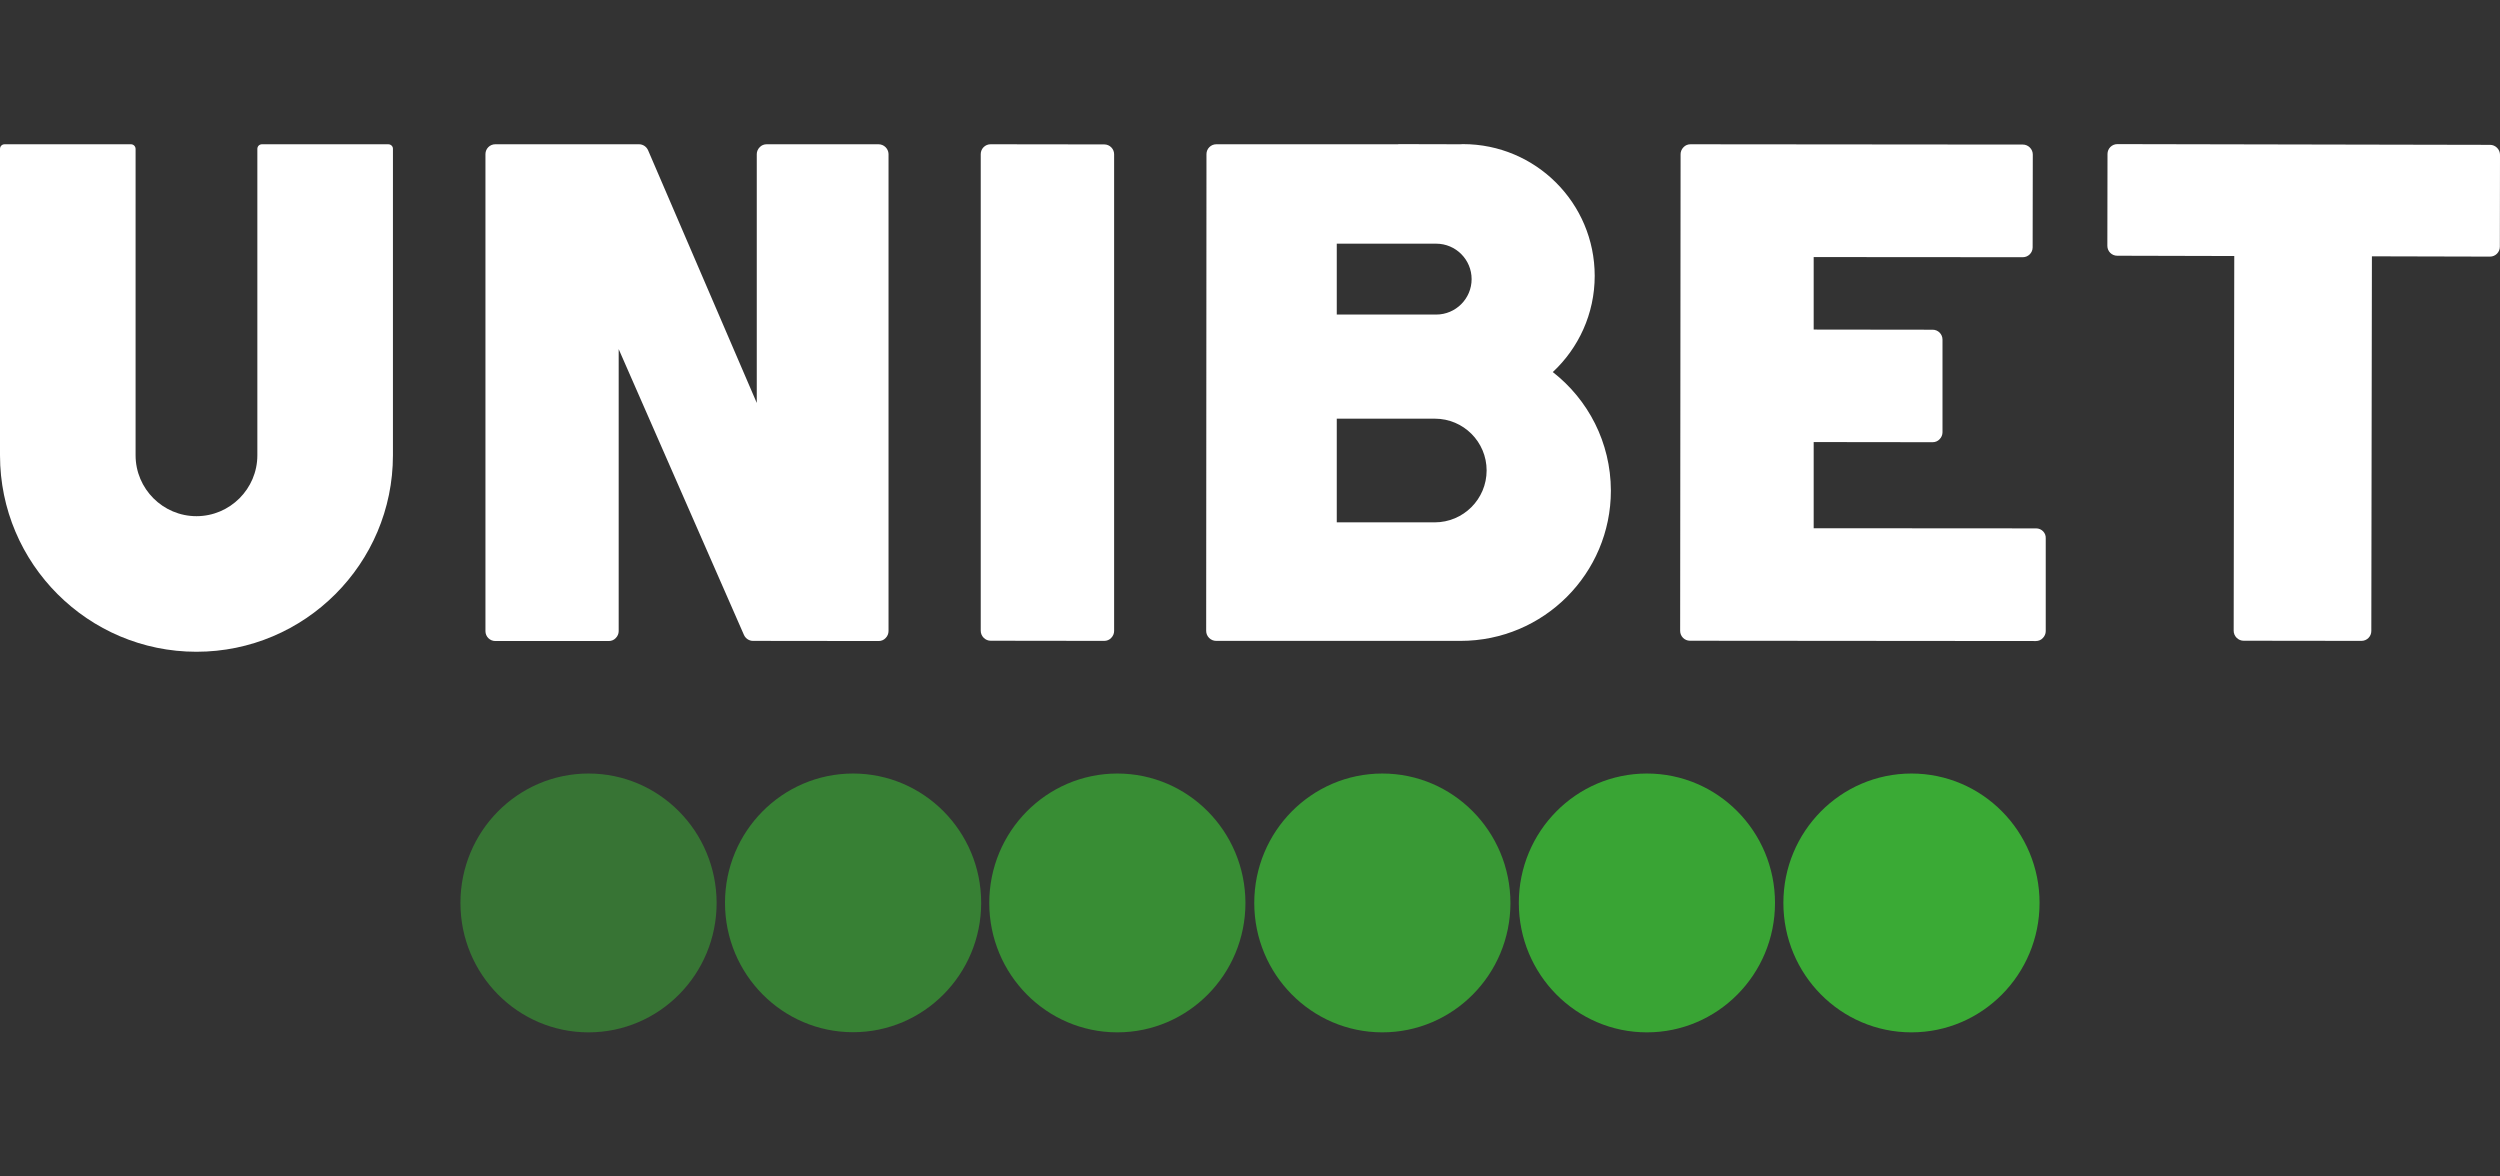
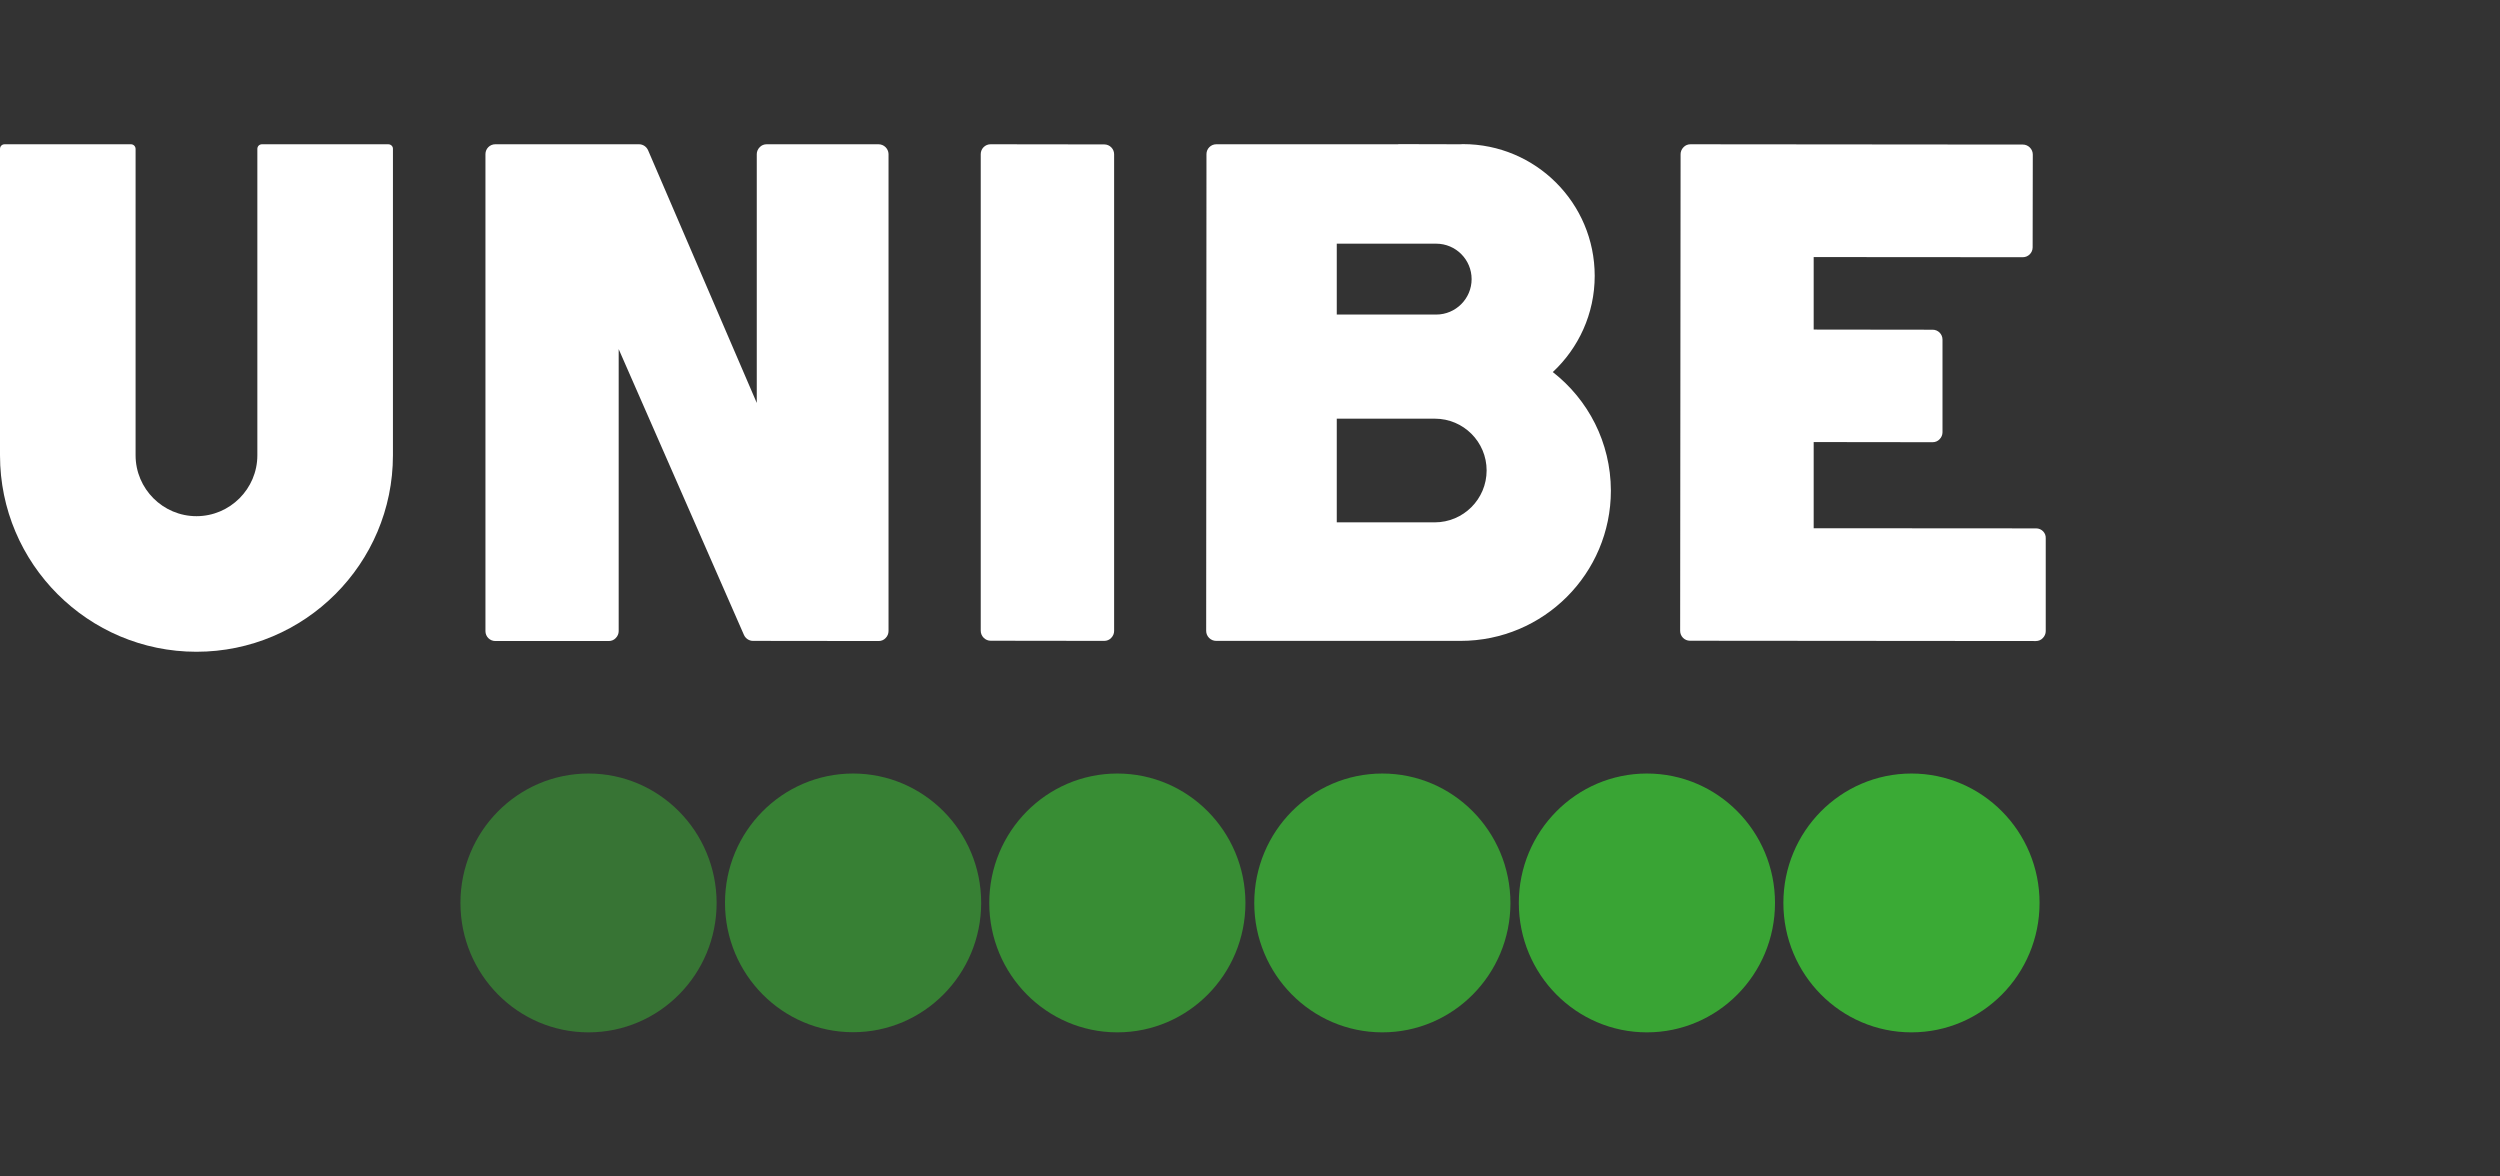
<svg xmlns="http://www.w3.org/2000/svg" version="1.0" id="Layer_1" x="0px" y="0px" viewBox="0 0 170 80" style="enable-background:new 0 0 170 80;" xml:space="preserve">
  <rect x="0" y="0" width="170" height="80" fill="#333333" stroke="none" />
  <style type="text/css">
	.st0{opacity:0.95;fill:#3AAA35;enable-background:new    ;}
	.st1{fill:#3AAA35;}
	.st2{opacity:0.55;fill:#3AAA35;enable-background:new    ;}
	.st3{opacity:0.65;fill:#3AAA35;enable-background:new    ;}
	.st4{opacity:0.85;fill:#3AAA35;enable-background:new    ;}
	.st5{opacity:0.75;fill:#3AAA35;enable-background:new    ;}
	.st6{fill:#FFFFFF;}
</style>
  <g>
    <path class="st0" d="M111.99,52.6c-4.81,0-8.71,3.94-8.71,8.8c0,4.86,3.9,8.8,8.71,8.8c4.81,0,8.71-3.94,8.71-8.8   C120.7,56.54,116.8,52.6,111.99,52.6z" />
    <path class="st1" d="M129.98,52.6c-4.81,0-8.71,3.94-8.71,8.8c0,4.86,3.9,8.8,8.71,8.8c4.81,0,8.71-3.94,8.71-8.8   C138.69,56.54,134.79,52.6,129.98,52.6z" />
    <path class="st2" d="M40.02,52.6c-4.81,0-8.71,3.94-8.71,8.8c0,4.86,3.9,8.8,8.71,8.8c4.81,0,8.71-3.94,8.71-8.8   C48.72,56.54,44.83,52.6,40.02,52.6z" />
    <path class="st3" d="M58.01,52.6c-4.81,0-8.71,3.94-8.71,8.79c0,4.86,3.9,8.8,8.71,8.8c4.81,0,8.71-3.94,8.71-8.8   C66.72,56.54,62.82,52.6,58.01,52.6z" />
    <path class="st4" d="M94,52.6c-4.81,0-8.71,3.94-8.71,8.8c0,4.86,3.9,8.8,8.71,8.8c4.81,0,8.71-3.94,8.71-8.8   C102.7,56.54,98.81,52.6,94,52.6z" />
    <path class="st5" d="M75.98,52.6c-4.81,0-8.71,3.94-8.71,8.8c0,4.86,3.9,8.8,8.71,8.8c4.81,0,8.71-3.94,8.71-8.8   C84.68,56.54,80.79,52.6,75.98,52.6z" />
    <path class="st6" d="M138.46,35.93l-15.13-0.01l0-5.86l8.09,0.01c0,0,0,0,0,0c0.18,0,0.35-0.07,0.47-0.2   c0.13-0.13,0.2-0.3,0.2-0.47l0-6.31c0-0.37-0.3-0.67-0.67-0.67l-8.09-0.01l0-4.93l14.22,0.01c0,0,0,0,0,0   c0.37,0,0.67-0.3,0.67-0.67l0.01-6.31c0-0.18-0.07-0.35-0.2-0.48c-0.13-0.13-0.3-0.2-0.47-0.2l-22.61-0.02c0,0,0,0,0,0   c-0.18,0-0.35,0.07-0.47,0.2c-0.13,0.13-0.2,0.3-0.2,0.47l-0.03,32.42c0,0.37,0.3,0.67,0.67,0.67l23.52,0.02c0,0,0,0,0,0   c0.18,0,0.35-0.07,0.47-0.2c0.13-0.13,0.2-0.3,0.2-0.47l0-6.32C139.13,36.24,138.83,35.93,138.46,35.93z" />
    <path class="st6" d="M59.74,9.81l-7.61,0h0c-0.18,0-0.35,0.07-0.47,0.2c-0.13,0.13-0.2,0.3-0.2,0.47l0,16.92l-7.39-17.18   c-0.11-0.25-0.35-0.41-0.62-0.41h-9.77c-0.37,0-0.67,0.3-0.67,0.67l0,32.44c0,0.37,0.3,0.67,0.67,0.67l7.72,0c0,0,0,0,0,0   c0.18,0,0.35-0.07,0.47-0.2c0.13-0.13,0.2-0.3,0.2-0.47l0-19.18l8.52,19.44c0.11,0.24,0.35,0.4,0.61,0.4l8.55,0.01h0   c0.18,0,0.35-0.07,0.47-0.2c0.13-0.13,0.2-0.3,0.2-0.48l0-32.44C60.41,10.11,60.11,9.81,59.74,9.81z" />
    <path class="st6" d="M26.4,9.81l-8.58,0c-0.09,0-0.17,0.03-0.23,0.09c-0.06,0.06-0.09,0.14-0.09,0.23v20.83   c0,2.28-1.86,4.14-4.14,4.14c-2.28,0-4.14-1.86-4.14-4.14V13.87l0,0l0-1.22l0-2.52c0-0.18-0.14-0.32-0.32-0.32l-8.58,0   c-0.09,0-0.17,0.03-0.23,0.09C0.03,9.96,0,10.04,0,10.13v20.83c0,7.37,5.99,13.36,13.36,13.36c7.37,0,13.36-5.99,13.36-13.36V12.65   l0,0l0-2.52C26.73,9.95,26.58,9.81,26.4,9.81z" />
    <path class="st6" d="M75.76,10.49c0-0.37-0.3-0.67-0.67-0.67l-7.73-0.01c0,0,0,0,0,0c-0.37,0-0.67,0.3-0.67,0.67l0,32.41   c0,0.18,0.07,0.35,0.2,0.48c0.13,0.13,0.3,0.2,0.47,0.2l7.73,0.01h0c0.18,0,0.35-0.07,0.47-0.2c0.13-0.13,0.2-0.3,0.2-0.47   L75.76,10.49z" />
    <path class="st6" d="M105.59,25.3c1.75-1.63,2.85-3.96,2.85-6.54c0-4.95-4.01-8.96-8.96-8.96c-0.07,0-0.13,0.01-0.2,0.01l-4.2-0.01   v0.01l-12.37,0h0c-0.37,0-0.67,0.3-0.67,0.67L82.02,42.9c0,0.18,0.07,0.35,0.2,0.48c0.13,0.13,0.3,0.2,0.48,0.2l12.39,0v0h2.21   c0,0,0.01,0,0.01,0h2.01c5.64,0,10.22-4.57,10.22-10.22C109.53,30.08,107.99,27.17,105.59,25.3z M90.9,16.57h6.76   c1.33,0,2.41,1.08,2.41,2.41c0,1.33-1.08,2.41-2.41,2.41H90.9V16.57z M97.56,35.52c0,0-0.01,0-0.01,0H90.9v-7.05h6.67   c1.95,0,3.52,1.58,3.52,3.52C101.09,33.94,99.51,35.52,97.56,35.52z" />
-     <path class="st6" d="M169.8,10.05c-0.13-0.13-0.3-0.2-0.47-0.2l-25.35-0.05c0,0,0,0,0,0c-0.37,0-0.67,0.3-0.67,0.67l-0.01,6.25   c0,0.37,0.3,0.67,0.67,0.67l7.96,0.02l-0.04,25.48c0,0.18,0.07,0.35,0.2,0.48c0.13,0.13,0.3,0.2,0.47,0.2l8.02,0.01c0,0,0,0,0,0   c0.37,0,0.67-0.3,0.67-0.67l0.04-25.48l8.03,0.02c0,0,0,0,0,0c0.37,0,0.67-0.3,0.67-0.67l0.01-6.25   C170,10.35,169.93,10.18,169.8,10.05z" />
  </g>
</svg>